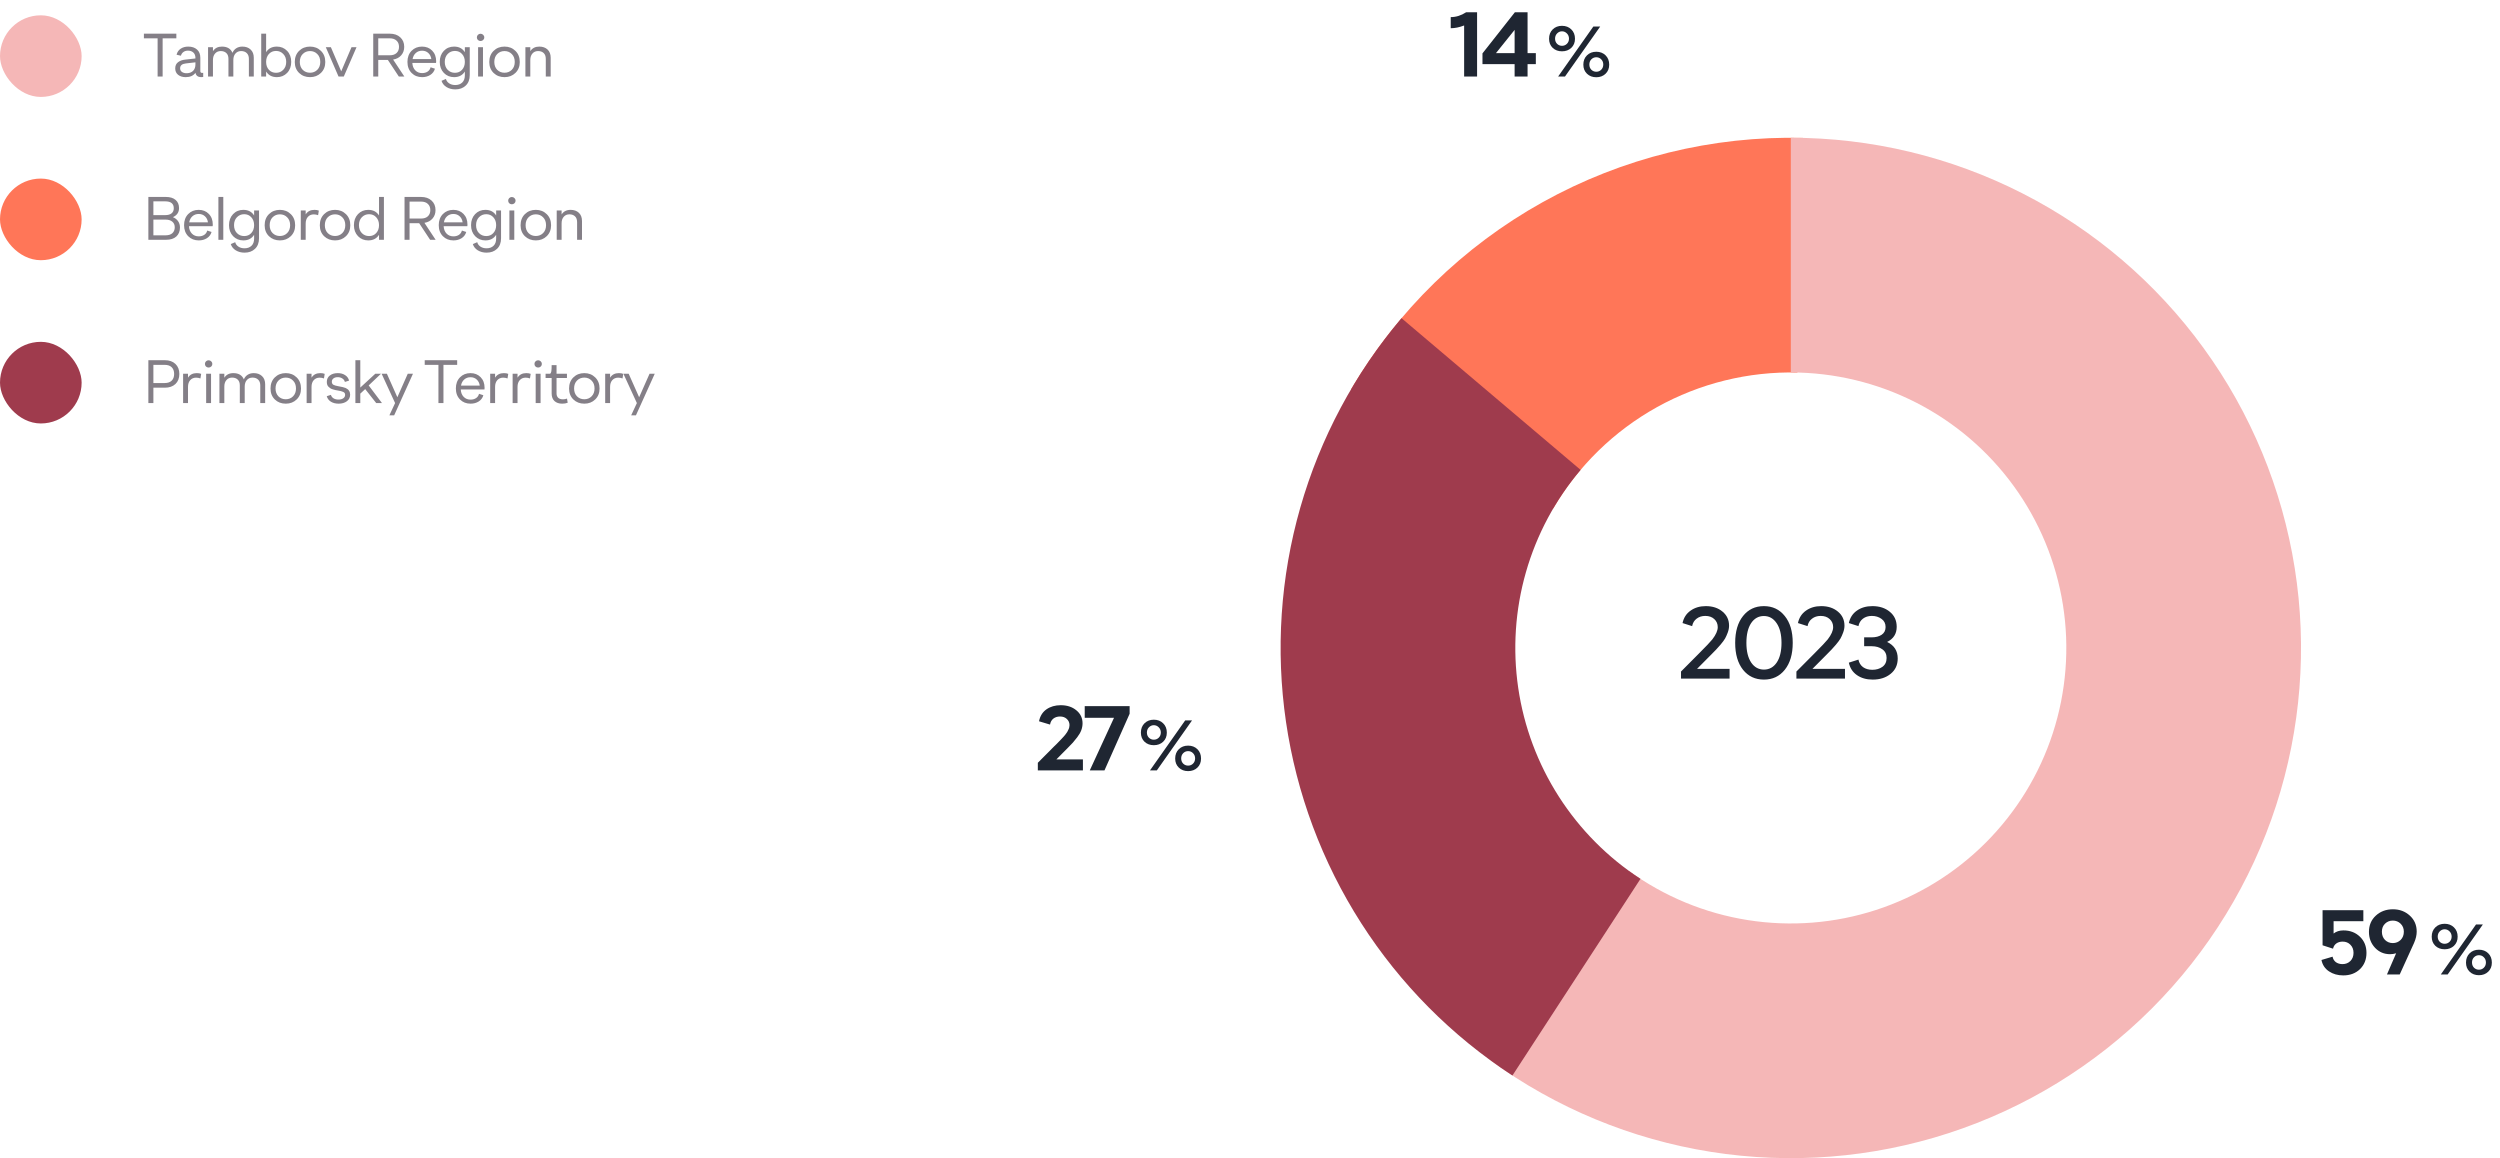
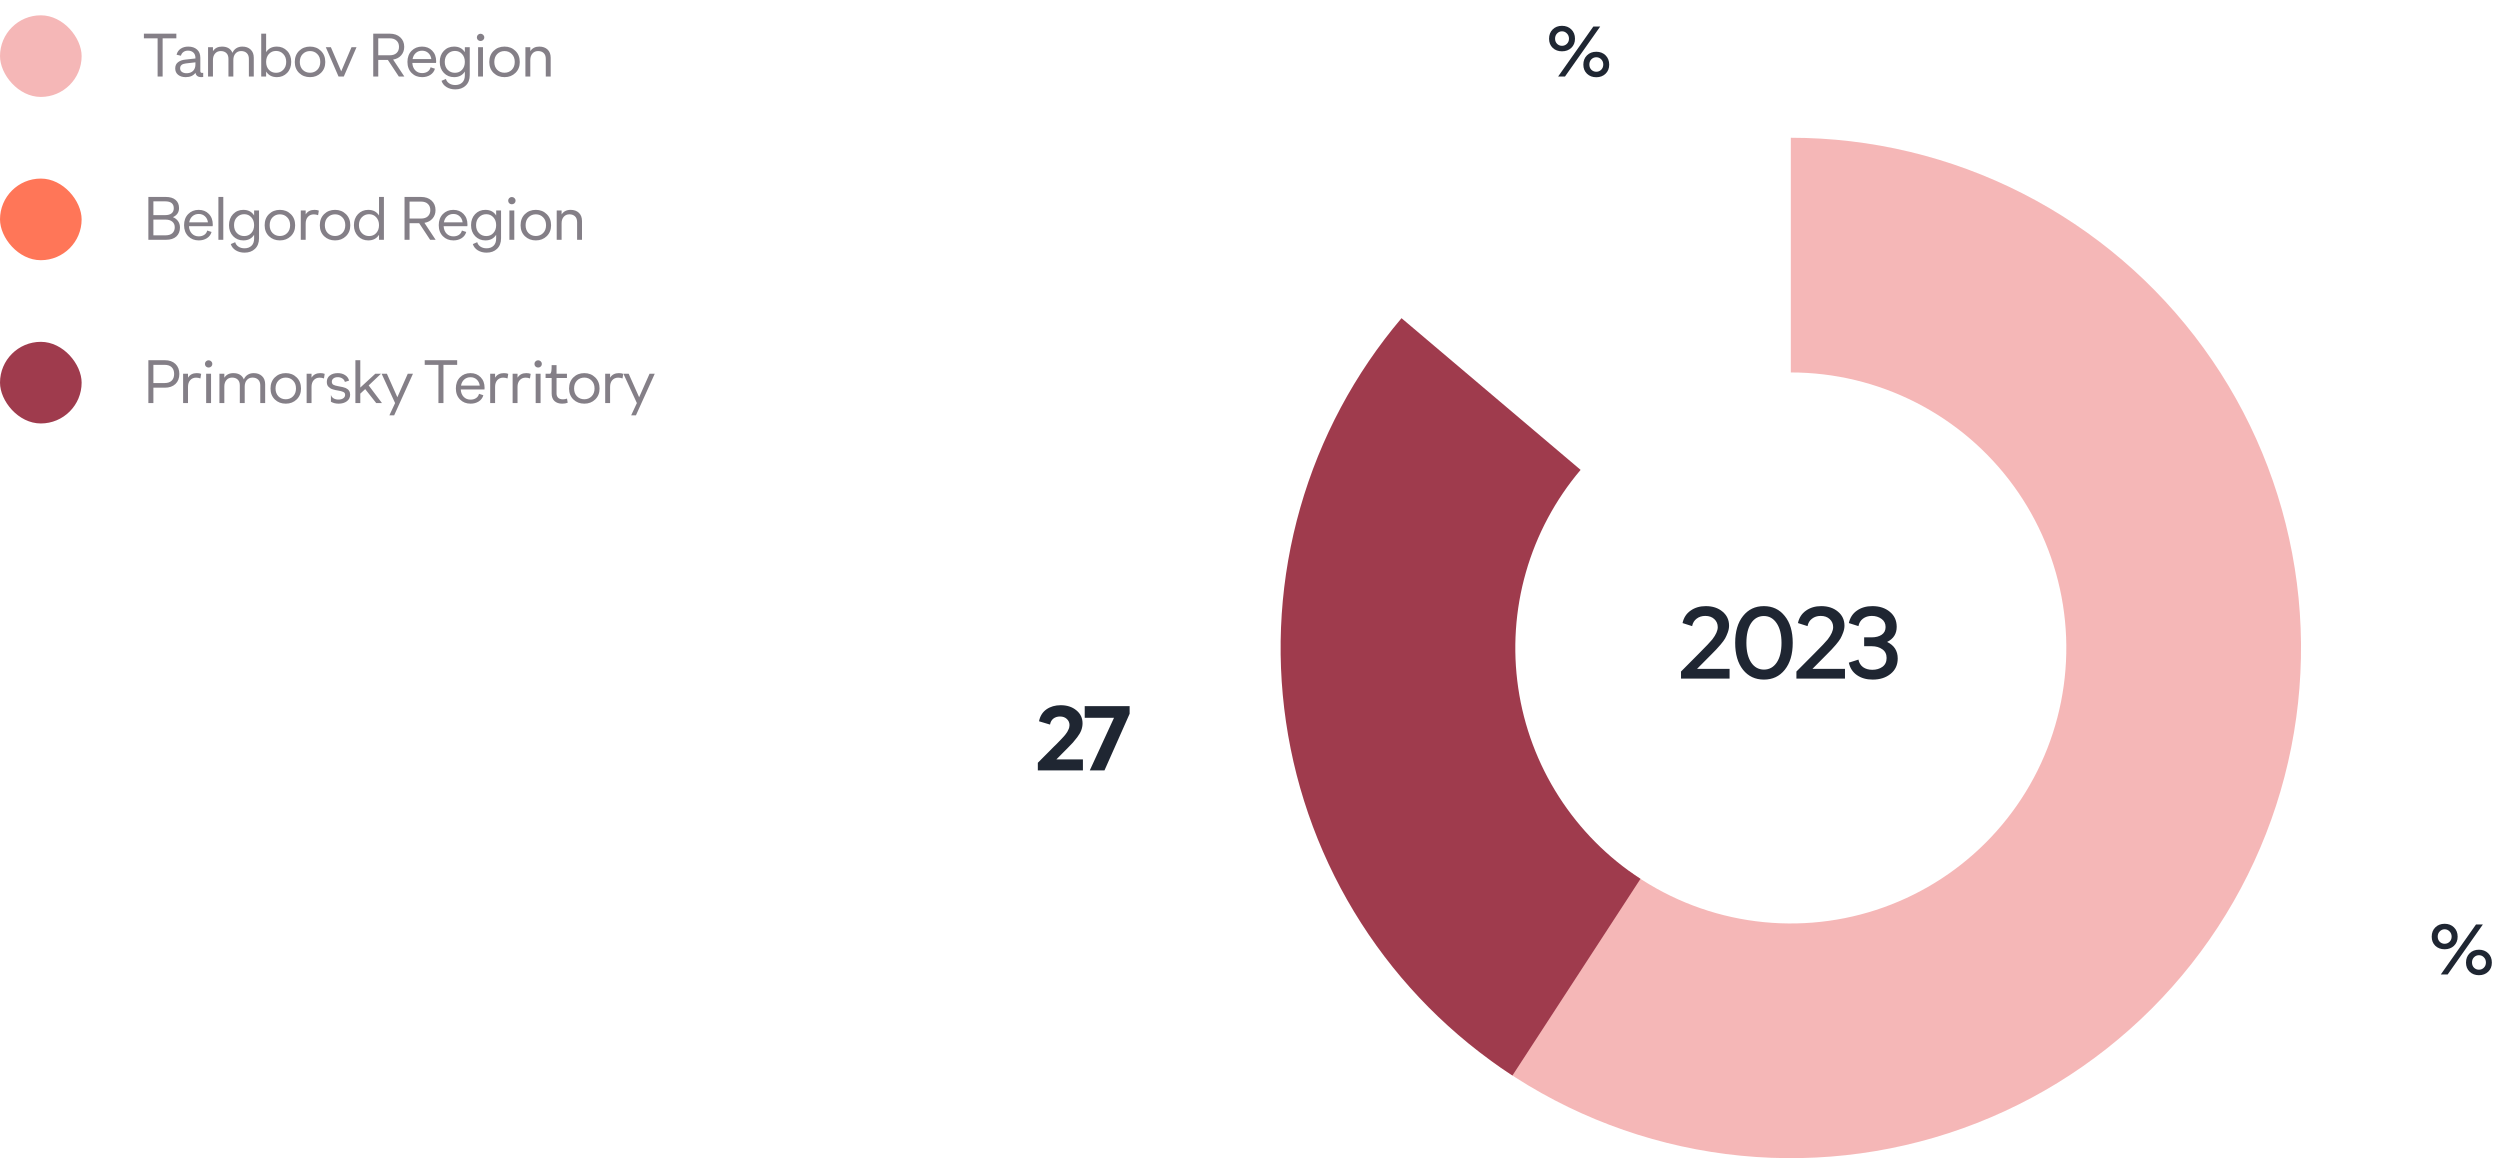
<svg xmlns="http://www.w3.org/2000/svg" width="490" height="227" viewBox="0 0 490 227" fill="none">
-   <path d="M264.798 76.313C273.833 60.948 286.81 48.276 302.387 39.611C317.964 30.946 335.574 26.602 353.394 27.029L352.293 73.016C342.67 72.785 333.161 75.131 324.749 79.81C316.338 84.489 309.33 91.332 304.451 99.629L264.798 76.313Z" fill="#FF7658" />
  <path d="M329.478 133V131.62L333.018 128.06C334.378 126.7 335.244 125.787 335.618 125.32C336.324 124.4 336.678 123.6 336.678 122.92C336.678 122.28 336.451 121.753 335.998 121.34C335.558 120.927 334.971 120.72 334.238 120.72C333.571 120.72 333.004 120.9 332.538 121.26C332.071 121.607 331.778 122.093 331.658 122.72L329.778 122.12C330.004 121.067 330.531 120.253 331.358 119.68C332.184 119.093 333.178 118.8 334.338 118.8C335.671 118.8 336.764 119.16 337.618 119.88C338.471 120.587 338.898 121.507 338.898 122.64C338.898 123.067 338.811 123.513 338.638 123.98C338.464 124.447 338.291 124.833 338.118 125.14C337.944 125.447 337.644 125.853 337.218 126.36C336.791 126.853 336.504 127.173 336.358 127.32C336.211 127.467 335.898 127.787 335.418 128.28L332.618 131.1H338.998V133H329.478ZM345.735 133.2C344.029 133.2 342.662 132.56 341.635 131.28C340.609 129.987 340.095 128.227 340.095 126C340.095 123.773 340.609 122.02 341.635 120.74C342.662 119.447 344.022 118.8 345.715 118.8C347.422 118.8 348.789 119.447 349.815 120.74C350.855 122.02 351.375 123.773 351.375 126C351.375 128.227 350.855 129.987 349.815 131.28C348.789 132.56 347.429 133.2 345.735 133.2ZM343.235 129.86C343.862 130.78 344.695 131.24 345.735 131.24C346.775 131.24 347.609 130.78 348.235 129.86C348.862 128.927 349.175 127.64 349.175 126C349.175 124.36 348.855 123.073 348.215 122.14C347.589 121.207 346.755 120.74 345.715 120.74C344.675 120.74 343.842 121.207 343.215 122.14C342.602 123.073 342.295 124.36 342.295 126C342.295 127.64 342.609 128.927 343.235 129.86ZM352.097 133V131.62L355.637 128.06C356.997 126.7 357.863 125.787 358.237 125.32C358.943 124.4 359.297 123.6 359.297 122.92C359.297 122.28 359.07 121.753 358.617 121.34C358.177 120.927 357.59 120.72 356.857 120.72C356.19 120.72 355.623 120.9 355.157 121.26C354.69 121.607 354.397 122.093 354.277 122.72L352.397 122.12C352.623 121.067 353.15 120.253 353.977 119.68C354.803 119.093 355.797 118.8 356.957 118.8C358.29 118.8 359.383 119.16 360.237 119.88C361.09 120.587 361.517 121.507 361.517 122.64C361.517 123.067 361.43 123.513 361.257 123.98C361.083 124.447 360.91 124.833 360.737 125.14C360.563 125.447 360.263 125.853 359.837 126.36C359.41 126.853 359.123 127.173 358.977 127.32C358.83 127.467 358.517 127.787 358.037 128.28L355.237 131.1H361.617V133H352.097ZM367.054 133.2C365.827 133.2 364.794 132.907 363.954 132.32C363.114 131.733 362.587 130.92 362.374 129.88L364.254 129.28C364.374 129.907 364.674 130.4 365.154 130.76C365.647 131.107 366.254 131.28 366.974 131.28C367.747 131.28 368.407 131.087 368.954 130.7C369.501 130.3 369.774 129.72 369.774 128.96C369.774 128.213 369.494 127.647 368.934 127.26C368.387 126.86 367.694 126.66 366.854 126.66H365.374V124.92H366.854C367.641 124.92 368.287 124.753 368.794 124.42C369.314 124.073 369.574 123.567 369.574 122.9C369.574 122.207 369.307 121.673 368.774 121.3C368.241 120.913 367.607 120.72 366.874 120.72C366.194 120.72 365.614 120.9 365.134 121.26C364.667 121.62 364.374 122.107 364.254 122.72L362.374 122.12C362.601 121.067 363.127 120.253 363.954 119.68C364.781 119.093 365.794 118.8 366.994 118.8C368.381 118.8 369.521 119.173 370.414 119.92C371.307 120.653 371.754 121.633 371.754 122.86C371.754 124.22 371.127 125.207 369.874 125.82C371.261 126.487 371.954 127.567 371.954 129.06C371.954 130.327 371.487 131.333 370.554 132.08C369.634 132.827 368.467 133.2 367.054 133.2Z" fill="#1F2632" />
  <path d="M351 27C366.781 27 382.338 30.735 396.399 37.899C410.46 45.064 422.626 55.454 431.902 68.222C441.178 80.989 447.3 95.77 449.769 111.357C452.238 126.943 450.982 142.893 446.106 157.902C441.229 172.91 432.87 186.552 421.711 197.711C410.552 208.87 396.91 217.229 381.902 222.106C366.893 226.982 350.943 228.238 335.357 225.769C319.77 223.3 304.989 217.178 292.222 207.902L319.26 170.687C326.154 175.696 334.136 179.002 342.553 180.335C350.969 181.668 359.582 180.99 367.687 178.357C375.792 175.724 383.158 171.21 389.184 165.184C395.21 159.158 399.724 151.792 402.357 143.687C404.99 135.582 405.668 126.969 404.335 118.553C403.002 110.136 399.696 102.154 394.687 95.26C389.678 88.365 383.108 82.754 375.515 78.886C367.923 75.017 359.522 73 351 73V27Z" fill="#F5B7B7" />
  <path d="M296.436 210.802C284.544 203.059 274.436 192.874 266.784 180.923C259.132 168.973 254.112 155.53 252.055 141.49C249.999 127.449 250.955 113.132 254.859 99.489C258.763 85.846 265.525 73.19 274.698 62.363L309.797 92.096C304.844 97.943 301.192 104.777 299.084 112.144C296.976 119.511 296.46 127.243 297.57 134.825C298.68 142.406 301.391 149.665 305.524 156.119C309.656 162.572 315.114 168.072 321.535 172.253L296.436 210.802Z" fill="#9F3B4D" />
  <rect y="3" width="16" height="16" rx="8" fill="#F5B7B7" />
  <path d="M30.892 15V7.512H28.204V6.6H34.564V7.512H31.876V15H30.892ZM39.624 14.292C39.688 14.292 39.756 14.284 39.828 14.268V15.084C39.708 15.108 39.572 15.12 39.42 15.12C39.124 15.12 38.876 15.048 38.676 14.904C38.476 14.752 38.356 14.54 38.316 14.268C37.9 14.836 37.26 15.12 36.396 15.12C35.788 15.12 35.292 14.968 34.908 14.664C34.532 14.36 34.344 13.94 34.344 13.404C34.344 12.876 34.528 12.472 34.896 12.192C35.264 11.912 35.724 11.744 36.276 11.688L38.304 11.46V11.352C38.304 10.896 38.168 10.544 37.896 10.296C37.624 10.048 37.272 9.924 36.84 9.924C36.488 9.924 36.188 10.016 35.94 10.2C35.7 10.376 35.54 10.616 35.46 10.92L34.608 10.728C34.736 10.208 35.008 9.812 35.424 9.54C35.84 9.268 36.328 9.132 36.888 9.132C37.616 9.132 38.192 9.324 38.616 9.708C39.048 10.084 39.264 10.624 39.264 11.328V13.944C39.264 14.176 39.384 14.292 39.624 14.292ZM36.708 14.352C37.196 14.32 37.584 14.156 37.872 13.86C38.16 13.556 38.304 13.144 38.304 12.624V12.216L36.432 12.432C35.68 12.512 35.304 12.832 35.304 13.392C35.304 13.72 35.44 13.968 35.712 14.136C35.992 14.304 36.324 14.376 36.708 14.352ZM47.498 9.132C48.17 9.132 48.711 9.324 49.118 9.708C49.535 10.092 49.742 10.632 49.742 11.328V15H48.782V11.544C48.782 11.048 48.642 10.668 48.362 10.404C48.09 10.14 47.722 10.008 47.258 10.008C46.803 10.008 46.434 10.168 46.154 10.488C45.874 10.8 45.734 11.228 45.734 11.772V15H44.775V11.544C44.775 11.04 44.639 10.66 44.367 10.404C44.094 10.14 43.727 10.008 43.263 10.008C42.806 10.008 42.438 10.168 42.158 10.488C41.879 10.8 41.739 11.228 41.739 11.772V15H40.779V9.252H41.739V10.032C42.123 9.432 42.711 9.132 43.502 9.132C44.535 9.132 45.222 9.54 45.566 10.356C45.727 9.972 45.974 9.672 46.31 9.456C46.647 9.24 47.042 9.132 47.498 9.132ZM54.26 9.132C55.068 9.132 55.74 9.412 56.276 9.972C56.812 10.532 57.08 11.252 57.08 12.132C57.08 13.012 56.812 13.732 56.276 14.292C55.74 14.844 55.072 15.12 54.272 15.12C53.32 15.12 52.616 14.752 52.16 14.016V15H51.2V6.6H52.16V10.224C52.616 9.496 53.316 9.132 54.26 9.132ZM52.7 13.68C53.068 14.072 53.536 14.268 54.104 14.268C54.672 14.268 55.144 14.072 55.52 13.68C55.904 13.288 56.096 12.772 56.096 12.132C56.096 11.492 55.904 10.976 55.52 10.584C55.144 10.184 54.672 9.984 54.104 9.984C53.536 9.984 53.068 10.184 52.7 10.584C52.34 10.984 52.16 11.5 52.16 12.132C52.16 12.764 52.34 13.28 52.7 13.68ZM62.903 14.292C62.335 14.844 61.623 15.12 60.767 15.12C59.911 15.12 59.199 14.848 58.631 14.304C58.063 13.752 57.779 13.036 57.779 12.156C57.779 11.252 58.059 10.524 58.619 9.972C59.187 9.412 59.903 9.132 60.767 9.132C61.623 9.132 62.335 9.412 62.903 9.972C63.471 10.524 63.755 11.252 63.755 12.156C63.755 13.028 63.471 13.74 62.903 14.292ZM60.767 14.256C61.335 14.256 61.811 14.064 62.195 13.68C62.579 13.288 62.771 12.776 62.771 12.144C62.771 11.496 62.579 10.98 62.195 10.596C61.819 10.204 61.343 10.008 60.767 10.008C60.191 10.008 59.711 10.204 59.327 10.596C58.951 10.98 58.763 11.496 58.763 12.144C58.763 12.776 58.951 13.288 59.327 13.68C59.711 14.064 60.191 14.256 60.767 14.256ZM68.896 9.252H69.88L67.384 15H66.352L63.856 9.252H64.852L66.88 13.98L68.896 9.252ZM73.154 15V6.6H76.382C77.246 6.6 77.934 6.836 78.446 7.308C78.966 7.78 79.226 8.404 79.226 9.18C79.226 9.836 79.03 10.388 78.638 10.836C78.254 11.284 77.726 11.564 77.054 11.676L79.25 15H78.17L76.022 11.748H74.138V15H73.154ZM74.138 10.836H76.382C76.966 10.836 77.414 10.688 77.726 10.392C78.046 10.096 78.206 9.692 78.206 9.18C78.206 8.668 78.046 8.264 77.726 7.968C77.414 7.664 76.966 7.512 76.382 7.512H74.138V10.836ZM82.739 15.12C81.907 15.12 81.219 14.848 80.675 14.304C80.131 13.752 79.859 13.028 79.859 12.132C79.859 11.236 80.127 10.512 80.663 9.96C81.207 9.408 81.891 9.132 82.715 9.132C83.531 9.132 84.195 9.396 84.707 9.924C85.227 10.452 85.487 11.152 85.487 12.024C85.487 12.12 85.479 12.224 85.463 12.336H80.819C80.851 12.944 81.043 13.428 81.395 13.788C81.747 14.148 82.195 14.328 82.739 14.328C83.155 14.328 83.515 14.228 83.819 14.028C84.123 13.82 84.315 13.54 84.395 13.188L85.247 13.464C85.103 13.984 84.799 14.392 84.335 14.688C83.879 14.976 83.347 15.12 82.739 15.12ZM80.867 11.58H84.539C84.475 11.092 84.279 10.696 83.951 10.392C83.623 10.088 83.215 9.936 82.727 9.936C82.247 9.936 81.839 10.084 81.503 10.38C81.167 10.676 80.955 11.076 80.867 11.58ZM91.111 9.252H92.071V14.712C92.071 15.592 91.807 16.28 91.279 16.776C90.759 17.272 90.079 17.52 89.239 17.52C88.583 17.52 88.007 17.368 87.511 17.064C87.023 16.76 86.699 16.352 86.539 15.84L87.403 15.468C87.491 15.82 87.699 16.108 88.027 16.332C88.363 16.556 88.763 16.668 89.227 16.668C89.795 16.668 90.251 16.504 90.595 16.176C90.939 15.848 91.111 15.38 91.111 14.772V14.016C90.655 14.752 89.951 15.12 88.999 15.12C88.199 15.12 87.531 14.844 86.995 14.292C86.459 13.732 86.191 13.012 86.191 12.132C86.191 11.252 86.455 10.532 86.983 9.972C87.519 9.412 88.191 9.132 88.999 9.132C89.951 9.132 90.655 9.5 91.111 10.236V9.252ZM87.739 13.68C88.123 14.072 88.599 14.268 89.167 14.268C89.735 14.268 90.199 14.072 90.559 13.68C90.927 13.28 91.111 12.764 91.111 12.132C91.111 11.5 90.927 10.984 90.559 10.584C90.199 10.184 89.735 9.984 89.167 9.984C88.599 9.984 88.123 10.184 87.739 10.584C87.363 10.976 87.175 11.492 87.175 12.132C87.175 12.772 87.363 13.288 87.739 13.68ZM94.702 7.836C94.558 7.972 94.386 8.04 94.186 8.04C93.986 8.04 93.814 7.972 93.67 7.836C93.534 7.7 93.466 7.532 93.466 7.332C93.466 7.132 93.534 6.964 93.67 6.828C93.814 6.684 93.986 6.612 94.186 6.612C94.386 6.612 94.558 6.684 94.702 6.828C94.846 6.964 94.918 7.132 94.918 7.332C94.918 7.532 94.846 7.7 94.702 7.836ZM93.706 15V9.252H94.666V15H93.706ZM101.024 14.292C100.456 14.844 99.744 15.12 98.888 15.12C98.032 15.12 97.32 14.848 96.752 14.304C96.184 13.752 95.9 13.036 95.9 12.156C95.9 11.252 96.18 10.524 96.74 9.972C97.308 9.412 98.024 9.132 98.888 9.132C99.744 9.132 100.456 9.412 101.024 9.972C101.592 10.524 101.876 11.252 101.876 12.156C101.876 13.028 101.592 13.74 101.024 14.292ZM98.888 14.256C99.456 14.256 99.932 14.064 100.316 13.68C100.7 13.288 100.892 12.776 100.892 12.144C100.892 11.496 100.7 10.98 100.316 10.596C99.94 10.204 99.464 10.008 98.888 10.008C98.312 10.008 97.832 10.204 97.448 10.596C97.072 10.98 96.884 11.496 96.884 12.144C96.884 12.776 97.072 13.288 97.448 13.68C97.832 14.064 98.312 14.256 98.888 14.256ZM105.703 9.132C106.375 9.132 106.915 9.324 107.323 9.708C107.731 10.092 107.935 10.632 107.935 11.328V15H106.975V11.544C106.975 11.04 106.839 10.66 106.567 10.404C106.295 10.14 105.927 10.008 105.463 10.008C105.007 10.008 104.639 10.168 104.359 10.488C104.079 10.8 103.939 11.228 103.939 11.772V15H102.979V9.252H103.939V10.032C104.323 9.432 104.911 9.132 105.703 9.132Z" fill="#847F87" />
  <rect y="35" width="16" height="16" rx="8" fill="#FF7658" />
  <path d="M29.08 47V38.6H32.5C33.332 38.6 33.972 38.796 34.42 39.188C34.868 39.572 35.092 40.104 35.092 40.784C35.092 41.608 34.692 42.2 33.892 42.56C34.332 42.744 34.672 43.012 34.912 43.364C35.152 43.708 35.272 44.116 35.272 44.588C35.272 45.324 35.036 45.912 34.564 46.352C34.092 46.784 33.412 47 32.524 47H29.08ZM30.064 42.164H32.38C32.924 42.164 33.34 42.048 33.628 41.816C33.916 41.584 34.06 41.252 34.06 40.82C34.06 39.916 33.5 39.464 32.38 39.464H30.064V42.164ZM30.064 46.124H32.428C33.028 46.124 33.48 45.984 33.784 45.704C34.096 45.416 34.252 45.028 34.252 44.54C34.252 44.076 34.092 43.712 33.772 43.448C33.452 43.176 33.004 43.04 32.428 43.04H30.064V46.124ZM38.958 47.12C38.126 47.12 37.438 46.848 36.894 46.304C36.35 45.752 36.078 45.028 36.078 44.132C36.078 43.236 36.346 42.512 36.882 41.96C37.426 41.408 38.11 41.132 38.934 41.132C39.75 41.132 40.414 41.396 40.926 41.924C41.446 42.452 41.706 43.152 41.706 44.024C41.706 44.12 41.698 44.224 41.682 44.336H37.038C37.07 44.944 37.262 45.428 37.614 45.788C37.966 46.148 38.414 46.328 38.958 46.328C39.374 46.328 39.734 46.228 40.038 46.028C40.342 45.82 40.534 45.54 40.614 45.188L41.466 45.464C41.322 45.984 41.018 46.392 40.554 46.688C40.098 46.976 39.566 47.12 38.958 47.12ZM37.086 43.58H40.758C40.694 43.092 40.498 42.696 40.17 42.392C39.842 42.088 39.434 41.936 38.946 41.936C38.466 41.936 38.058 42.084 37.722 42.38C37.386 42.676 37.174 43.076 37.086 43.58ZM42.806 47V38.6H43.766V47H42.806ZM49.806 41.252H50.766V46.712C50.766 47.592 50.502 48.28 49.974 48.776C49.454 49.272 48.774 49.52 47.934 49.52C47.278 49.52 46.702 49.368 46.206 49.064C45.718 48.76 45.394 48.352 45.234 47.84L46.098 47.468C46.186 47.82 46.394 48.108 46.722 48.332C47.058 48.556 47.458 48.668 47.922 48.668C48.49 48.668 48.946 48.504 49.29 48.176C49.634 47.848 49.806 47.38 49.806 46.772V46.016C49.35 46.752 48.646 47.12 47.694 47.12C46.894 47.12 46.226 46.844 45.69 46.292C45.154 45.732 44.886 45.012 44.886 44.132C44.886 43.252 45.15 42.532 45.678 41.972C46.214 41.412 46.886 41.132 47.694 41.132C48.646 41.132 49.35 41.5 49.806 42.236V41.252ZM46.434 45.68C46.818 46.072 47.294 46.268 47.862 46.268C48.43 46.268 48.894 46.072 49.254 45.68C49.622 45.28 49.806 44.764 49.806 44.132C49.806 43.5 49.622 42.984 49.254 42.584C48.894 42.184 48.43 41.984 47.862 41.984C47.294 41.984 46.818 42.184 46.434 42.584C46.058 42.976 45.87 43.492 45.87 44.132C45.87 44.772 46.058 45.288 46.434 45.68ZM56.997 46.292C56.429 46.844 55.717 47.12 54.861 47.12C54.005 47.12 53.293 46.848 52.725 46.304C52.157 45.752 51.873 45.036 51.873 44.156C51.873 43.252 52.153 42.524 52.713 41.972C53.281 41.412 53.997 41.132 54.861 41.132C55.717 41.132 56.429 41.412 56.997 41.972C57.565 42.524 57.849 43.252 57.849 44.156C57.849 45.028 57.565 45.74 56.997 46.292ZM54.861 46.256C55.429 46.256 55.905 46.064 56.289 45.68C56.673 45.288 56.865 44.776 56.865 44.144C56.865 43.496 56.673 42.98 56.289 42.596C55.913 42.204 55.437 42.008 54.861 42.008C54.285 42.008 53.805 42.204 53.421 42.596C53.045 42.98 52.857 43.496 52.857 44.144C52.857 44.776 53.045 45.288 53.421 45.68C53.805 46.064 54.285 46.256 54.861 46.256ZM61.628 41.132C61.972 41.132 62.26 41.18 62.492 41.276L62.348 42.176C62.084 42.072 61.8 42.02 61.496 42.02C61.024 42.02 60.64 42.184 60.344 42.512C60.056 42.832 59.912 43.272 59.912 43.832V47H58.952V41.252H59.912V42.02C60.288 41.428 60.86 41.132 61.628 41.132ZM67.808 46.292C67.24 46.844 66.528 47.12 65.672 47.12C64.816 47.12 64.104 46.848 63.536 46.304C62.968 45.752 62.684 45.036 62.684 44.156C62.684 43.252 62.964 42.524 63.524 41.972C64.092 41.412 64.808 41.132 65.672 41.132C66.528 41.132 67.24 41.412 67.808 41.972C68.376 42.524 68.66 43.252 68.66 44.156C68.66 45.028 68.376 45.74 67.808 46.292ZM65.672 46.256C66.24 46.256 66.716 46.064 67.1 45.68C67.484 45.288 67.676 44.776 67.676 44.144C67.676 43.496 67.484 42.98 67.1 42.596C66.724 42.204 66.248 42.008 65.672 42.008C65.096 42.008 64.616 42.204 64.232 42.596C63.856 42.98 63.668 43.496 63.668 44.144C63.668 44.776 63.856 45.288 64.232 45.68C64.616 46.064 65.096 46.256 65.672 46.256ZM74.288 38.6H75.248V47H74.288V46.016C73.832 46.752 73.128 47.12 72.176 47.12C71.376 47.12 70.708 46.844 70.172 46.292C69.636 45.732 69.368 45.012 69.368 44.132C69.368 43.252 69.632 42.532 70.16 41.972C70.696 41.412 71.368 41.132 72.176 41.132C73.128 41.132 73.832 41.5 74.288 42.236V38.6ZM70.916 45.68C71.3 46.072 71.776 46.268 72.344 46.268C72.912 46.268 73.376 46.072 73.736 45.68C74.104 45.28 74.288 44.764 74.288 44.132C74.288 43.5 74.104 42.984 73.736 42.584C73.376 42.184 72.912 41.984 72.344 41.984C71.776 41.984 71.3 42.184 70.916 42.584C70.54 42.976 70.352 43.492 70.352 44.132C70.352 44.772 70.54 45.288 70.916 45.68ZM79.289 47V38.6H82.517C83.381 38.6 84.069 38.836 84.581 39.308C85.101 39.78 85.361 40.404 85.361 41.18C85.361 41.836 85.165 42.388 84.773 42.836C84.389 43.284 83.861 43.564 83.189 43.676L85.385 47H84.305L82.157 43.748H80.273V47H79.289ZM80.273 42.836H82.517C83.101 42.836 83.549 42.688 83.861 42.392C84.181 42.096 84.341 41.692 84.341 41.18C84.341 40.668 84.181 40.264 83.861 39.968C83.549 39.664 83.101 39.512 82.517 39.512H80.273V42.836ZM88.875 47.12C88.043 47.12 87.355 46.848 86.811 46.304C86.267 45.752 85.995 45.028 85.995 44.132C85.995 43.236 86.263 42.512 86.799 41.96C87.343 41.408 88.027 41.132 88.851 41.132C89.667 41.132 90.331 41.396 90.843 41.924C91.363 42.452 91.623 43.152 91.623 44.024C91.623 44.12 91.615 44.224 91.599 44.336H86.955C86.987 44.944 87.179 45.428 87.531 45.788C87.883 46.148 88.331 46.328 88.875 46.328C89.291 46.328 89.651 46.228 89.955 46.028C90.259 45.82 90.451 45.54 90.531 45.188L91.383 45.464C91.239 45.984 90.935 46.392 90.471 46.688C90.015 46.976 89.483 47.12 88.875 47.12ZM87.003 43.58H90.675C90.611 43.092 90.415 42.696 90.087 42.392C89.759 42.088 89.351 41.936 88.863 41.936C88.383 41.936 87.975 42.084 87.639 42.38C87.303 42.676 87.091 43.076 87.003 43.58ZM97.246 41.252H98.206V46.712C98.206 47.592 97.942 48.28 97.414 48.776C96.894 49.272 96.214 49.52 95.374 49.52C94.718 49.52 94.142 49.368 93.646 49.064C93.158 48.76 92.834 48.352 92.674 47.84L93.538 47.468C93.626 47.82 93.834 48.108 94.162 48.332C94.498 48.556 94.898 48.668 95.362 48.668C95.93 48.668 96.386 48.504 96.73 48.176C97.074 47.848 97.246 47.38 97.246 46.772V46.016C96.79 46.752 96.086 47.12 95.134 47.12C94.334 47.12 93.666 46.844 93.13 46.292C92.594 45.732 92.326 45.012 92.326 44.132C92.326 43.252 92.59 42.532 93.118 41.972C93.654 41.412 94.326 41.132 95.134 41.132C96.086 41.132 96.79 41.5 97.246 42.236V41.252ZM93.874 45.68C94.258 46.072 94.734 46.268 95.302 46.268C95.87 46.268 96.334 46.072 96.694 45.68C97.062 45.28 97.246 44.764 97.246 44.132C97.246 43.5 97.062 42.984 96.694 42.584C96.334 42.184 95.87 41.984 95.302 41.984C94.734 41.984 94.258 42.184 93.874 42.584C93.498 42.976 93.31 43.492 93.31 44.132C93.31 44.772 93.498 45.288 93.874 45.68ZM100.837 39.836C100.693 39.972 100.521 40.04 100.321 40.04C100.121 40.04 99.95 39.972 99.805 39.836C99.669 39.7 99.602 39.532 99.602 39.332C99.602 39.132 99.669 38.964 99.805 38.828C99.95 38.684 100.121 38.612 100.321 38.612C100.521 38.612 100.693 38.684 100.837 38.828C100.981 38.964 101.053 39.132 101.053 39.332C101.053 39.532 100.981 39.7 100.837 39.836ZM99.841 47V41.252H100.801V47H99.841ZM107.159 46.292C106.591 46.844 105.879 47.12 105.023 47.12C104.167 47.12 103.455 46.848 102.887 46.304C102.319 45.752 102.035 45.036 102.035 44.156C102.035 43.252 102.315 42.524 102.875 41.972C103.443 41.412 104.159 41.132 105.023 41.132C105.879 41.132 106.591 41.412 107.159 41.972C107.728 42.524 108.012 43.252 108.012 44.156C108.012 45.028 107.728 45.74 107.159 46.292ZM105.023 46.256C105.591 46.256 106.067 46.064 106.452 45.68C106.835 45.288 107.027 44.776 107.027 44.144C107.027 43.496 106.835 42.98 106.452 42.596C106.075 42.204 105.599 42.008 105.023 42.008C104.447 42.008 103.967 42.204 103.583 42.596C103.207 42.98 103.019 43.496 103.019 44.144C103.019 44.776 103.207 45.288 103.583 45.68C103.967 46.064 104.447 46.256 105.023 46.256ZM111.839 41.132C112.511 41.132 113.051 41.324 113.459 41.708C113.867 42.092 114.071 42.632 114.071 43.328V47H113.111V43.544C113.111 43.04 112.975 42.66 112.703 42.404C112.431 42.14 112.063 42.008 111.599 42.008C111.143 42.008 110.775 42.168 110.495 42.488C110.215 42.8 110.075 43.228 110.075 43.772V47H109.115V41.252H110.075V42.032C110.459 41.432 111.047 41.132 111.839 41.132Z" fill="#847F87" />
  <rect y="67" width="16" height="16" rx="8" fill="#9F3B4D" />
-   <path d="M29.08 79V70.6H32.308C33.18 70.6 33.872 70.844 34.384 71.332C34.896 71.82 35.152 72.476 35.152 73.3C35.152 74.124 34.896 74.78 34.384 75.268C33.872 75.748 33.18 75.988 32.308 75.988H30.064V79H29.08ZM30.064 75.076H32.284C32.876 75.076 33.332 74.92 33.652 74.608C33.972 74.296 34.132 73.86 34.132 73.3C34.132 72.732 33.972 72.292 33.652 71.98C33.332 71.668 32.876 71.512 32.284 71.512H30.064V75.076ZM38.565 73.132C38.908 73.132 39.197 73.18 39.428 73.276L39.285 74.176C39.02 74.072 38.736 74.02 38.432 74.02C37.961 74.02 37.577 74.184 37.281 74.512C36.992 74.832 36.849 75.272 36.849 75.832V79H35.889V73.252H36.849V74.02C37.224 73.428 37.797 73.132 38.565 73.132ZM41.402 71.836C41.258 71.972 41.086 72.04 40.886 72.04C40.686 72.04 40.514 71.972 40.37 71.836C40.234 71.7 40.166 71.532 40.166 71.332C40.166 71.132 40.234 70.964 40.37 70.828C40.514 70.684 40.686 70.612 40.886 70.612C41.086 70.612 41.258 70.684 41.402 70.828C41.546 70.964 41.618 71.132 41.618 71.332C41.618 71.532 41.546 71.7 41.402 71.836ZM40.406 79V73.252H41.366V79H40.406ZM49.728 73.132C50.4 73.132 50.94 73.324 51.348 73.708C51.764 74.092 51.972 74.632 51.972 75.328V79H51.012V75.544C51.012 75.048 50.872 74.668 50.592 74.404C50.32 74.14 49.952 74.008 49.488 74.008C49.032 74.008 48.664 74.168 48.384 74.488C48.104 74.8 47.964 75.228 47.964 75.772V79H47.004V75.544C47.004 75.04 46.868 74.66 46.596 74.404C46.324 74.14 45.956 74.008 45.492 74.008C45.036 74.008 44.668 74.168 44.388 74.488C44.108 74.8 43.968 75.228 43.968 75.772V79H43.008V73.252H43.968V74.032C44.352 73.432 44.94 73.132 45.732 73.132C46.764 73.132 47.452 73.54 47.796 74.356C47.956 73.972 48.204 73.672 48.54 73.456C48.876 73.24 49.272 73.132 49.728 73.132ZM58.146 78.292C57.578 78.844 56.866 79.12 56.01 79.12C55.154 79.12 54.442 78.848 53.874 78.304C53.306 77.752 53.022 77.036 53.022 76.156C53.022 75.252 53.302 74.524 53.862 73.972C54.43 73.412 55.146 73.132 56.01 73.132C56.866 73.132 57.578 73.412 58.146 73.972C58.714 74.524 58.998 75.252 58.998 76.156C58.998 77.028 58.714 77.74 58.146 78.292ZM56.01 78.256C56.578 78.256 57.054 78.064 57.438 77.68C57.822 77.288 58.014 76.776 58.014 76.144C58.014 75.496 57.822 74.98 57.438 74.596C57.062 74.204 56.586 74.008 56.01 74.008C55.434 74.008 54.954 74.204 54.57 74.596C54.194 74.98 54.006 75.496 54.006 76.144C54.006 76.776 54.194 77.288 54.57 77.68C54.954 78.064 55.434 78.256 56.01 78.256ZM62.777 73.132C63.121 73.132 63.409 73.18 63.641 73.276L63.497 74.176C63.233 74.072 62.949 74.02 62.645 74.02C62.173 74.02 61.789 74.184 61.493 74.512C61.205 74.832 61.061 75.272 61.061 75.832V79H60.101V73.252H61.061V74.02C61.437 73.428 62.009 73.132 62.777 73.132ZM66.371 79.12C65.787 79.12 65.283 78.992 64.859 78.736C64.443 78.472 64.171 78.112 64.043 77.656L64.859 77.392C64.939 77.68 65.111 77.908 65.375 78.076C65.647 78.236 65.967 78.316 66.335 78.316C66.727 78.316 67.043 78.232 67.283 78.064C67.523 77.896 67.643 77.672 67.643 77.392C67.643 77.248 67.611 77.128 67.547 77.032C67.483 76.936 67.379 76.86 67.235 76.804C67.091 76.74 66.955 76.692 66.827 76.66C66.699 76.628 66.519 76.592 66.287 76.552C66.055 76.512 65.879 76.48 65.759 76.456C65.639 76.424 65.475 76.38 65.267 76.324C65.059 76.268 64.895 76.2 64.775 76.12C64.663 76.04 64.543 75.944 64.415 75.832C64.287 75.72 64.195 75.58 64.139 75.412C64.083 75.244 64.055 75.056 64.055 74.848C64.055 74.32 64.251 73.904 64.643 73.6C65.043 73.288 65.563 73.132 66.203 73.132C66.763 73.132 67.239 73.26 67.631 73.516C68.031 73.764 68.295 74.124 68.423 74.596L67.595 74.86C67.523 74.564 67.355 74.336 67.091 74.176C66.835 74.008 66.539 73.924 66.203 73.924C65.843 73.924 65.559 74.008 65.351 74.176C65.143 74.336 65.039 74.548 65.039 74.812C65.039 75.092 65.139 75.292 65.339 75.412C65.539 75.524 65.843 75.616 66.251 75.688C66.995 75.816 67.495 75.936 67.751 76.048C68.335 76.32 68.627 76.756 68.627 77.356C68.627 77.892 68.415 78.32 67.991 78.64C67.567 78.96 67.027 79.12 66.371 79.12ZM69.658 79V70.6H70.618V75.964L73.558 73.252H74.674L72.262 75.544L74.866 79H73.738L71.578 76.264L70.618 77.152V79H69.658ZM79.922 73.252H80.942L77.258 81.4H76.322L77.438 79L74.798 73.252H75.83L77.882 77.86L79.922 73.252ZM85.933 79V71.512H83.245V70.6H89.605V71.512H86.917V79H85.933ZM92.23 79.12C91.397 79.12 90.71 78.848 90.165 78.304C89.621 77.752 89.35 77.028 89.35 76.132C89.35 75.236 89.618 74.512 90.153 73.96C90.698 73.408 91.382 73.132 92.206 73.132C93.022 73.132 93.686 73.396 94.198 73.924C94.718 74.452 94.978 75.152 94.978 76.024C94.978 76.12 94.969 76.224 94.954 76.336H90.309C90.341 76.944 90.534 77.428 90.885 77.788C91.237 78.148 91.686 78.328 92.23 78.328C92.645 78.328 93.005 78.228 93.309 78.028C93.614 77.82 93.805 77.54 93.885 77.188L94.737 77.464C94.594 77.984 94.29 78.392 93.826 78.688C93.37 78.976 92.838 79.12 92.23 79.12ZM90.358 75.58H94.029C93.966 75.092 93.769 74.696 93.442 74.392C93.114 74.088 92.706 73.936 92.218 73.936C91.737 73.936 91.329 74.084 90.993 74.38C90.657 74.676 90.445 75.076 90.358 75.58ZM98.753 73.132C99.097 73.132 99.385 73.18 99.617 73.276L99.473 74.176C99.209 74.072 98.925 74.02 98.621 74.02C98.149 74.02 97.765 74.184 97.469 74.512C97.181 74.832 97.037 75.272 97.037 75.832V79H96.077V73.252H97.037V74.02C97.413 73.428 97.985 73.132 98.753 73.132ZM103.151 73.132C103.495 73.132 103.783 73.18 104.015 73.276L103.871 74.176C103.607 74.072 103.323 74.02 103.019 74.02C102.547 74.02 102.163 74.184 101.867 74.512C101.579 74.832 101.435 75.272 101.435 75.832V79H100.475V73.252H101.435V74.02C101.811 73.428 102.383 73.132 103.151 73.132ZM105.989 71.836C105.845 71.972 105.673 72.04 105.473 72.04C105.273 72.04 105.101 71.972 104.957 71.836C104.821 71.7 104.753 71.532 104.753 71.332C104.753 71.132 104.821 70.964 104.957 70.828C105.101 70.684 105.273 70.612 105.473 70.612C105.673 70.612 105.845 70.684 105.989 70.828C106.133 70.964 106.205 71.132 106.205 71.332C106.205 71.532 106.133 71.7 105.989 71.836ZM104.993 79V73.252H105.953V79H104.993ZM110.187 79.12C109.563 79.12 109.063 78.952 108.687 78.616C108.311 78.272 108.123 77.772 108.123 77.116V74.092H106.935V73.252H107.835C107.947 73.164 108.023 73.004 108.063 72.772C108.103 72.54 108.123 72.14 108.123 71.572H109.083V73.252H111.123V74.092H109.083V77.116C109.083 77.476 109.191 77.76 109.407 77.968C109.623 78.168 109.935 78.268 110.343 78.268C110.599 78.268 110.863 78.22 111.135 78.124L111.267 78.94C110.947 79.06 110.587 79.12 110.187 79.12ZM116.662 78.292C116.094 78.844 115.382 79.12 114.526 79.12C113.67 79.12 112.958 78.848 112.39 78.304C111.822 77.752 111.538 77.036 111.538 76.156C111.538 75.252 111.818 74.524 112.378 73.972C112.946 73.412 113.662 73.132 114.526 73.132C115.382 73.132 116.094 73.412 116.662 73.972C117.23 74.524 117.514 75.252 117.514 76.156C117.514 77.028 117.23 77.74 116.662 78.292ZM114.526 78.256C115.094 78.256 115.57 78.064 115.954 77.68C116.338 77.288 116.53 76.776 116.53 76.144C116.53 75.496 116.338 74.98 115.954 74.596C115.578 74.204 115.102 74.008 114.526 74.008C113.95 74.008 113.47 74.204 113.086 74.596C112.71 74.98 112.522 75.496 112.522 76.144C112.522 76.776 112.71 77.288 113.086 77.68C113.47 78.064 113.95 78.256 114.526 78.256ZM121.293 73.132C121.637 73.132 121.925 73.18 122.157 73.276L122.013 74.176C121.749 74.072 121.465 74.02 121.161 74.02C120.689 74.02 120.305 74.184 120.009 74.512C119.721 74.832 119.577 75.272 119.577 75.832V79H118.617V73.252H119.577V74.02C119.953 73.428 120.525 73.132 121.293 73.132ZM127.311 73.252H128.331L124.647 81.4H123.711L124.827 79L122.187 73.252H123.219L125.271 77.86L127.311 73.252Z" fill="#847F87" />
-   <path d="M459.274 191.18C458.206 191.18 457.276 190.916 456.484 190.388C455.692 189.86 455.2 189.116 455.008 188.156L457.186 187.508C457.27 187.964 457.486 188.324 457.834 188.588C458.194 188.84 458.626 188.966 459.13 188.966C459.754 188.966 460.27 188.762 460.678 188.354C461.086 187.946 461.29 187.412 461.29 186.752C461.29 186.104 461.086 185.576 460.678 185.168C460.282 184.76 459.778 184.556 459.166 184.556C458.674 184.556 458.26 184.676 457.924 184.916C457.588 185.156 457.372 185.498 457.276 185.942L455.224 185.276V178.4H463.216V180.56H457.384V182.972C457.9 182.564 458.542 182.36 459.31 182.36C460.618 182.36 461.698 182.774 462.55 183.602C463.402 184.418 463.828 185.474 463.828 186.77C463.828 188.066 463.402 189.128 462.55 189.956C461.698 190.772 460.606 191.18 459.274 191.18ZM469.011 178.22C470.319 178.22 471.423 178.634 472.323 179.462C473.223 180.278 473.673 181.322 473.673 182.594C473.673 183.29 473.499 184.034 473.151 184.826L470.343 191H467.841L469.641 186.842C469.245 186.962 468.849 187.022 468.453 187.022C467.277 187.022 466.293 186.602 465.501 185.762C464.709 184.91 464.313 183.872 464.313 182.648C464.313 181.352 464.763 180.29 465.663 179.462C466.563 178.634 467.679 178.22 469.011 178.22ZM467.463 184.232C467.883 184.64 468.393 184.844 468.993 184.844C469.593 184.844 470.103 184.64 470.523 184.232C470.943 183.812 471.153 183.272 471.153 182.612C471.153 181.976 470.943 181.454 470.523 181.046C470.103 180.638 469.593 180.434 468.993 180.434C468.393 180.434 467.883 180.638 467.463 181.046C467.055 181.442 466.851 181.964 466.851 182.612C466.851 183.272 467.055 183.812 467.463 184.232Z" fill="#1F2632" />
+   <path d="M29.08 79V70.6H32.308C33.18 70.6 33.872 70.844 34.384 71.332C34.896 71.82 35.152 72.476 35.152 73.3C35.152 74.124 34.896 74.78 34.384 75.268C33.872 75.748 33.18 75.988 32.308 75.988H30.064V79H29.08ZM30.064 75.076H32.284C32.876 75.076 33.332 74.92 33.652 74.608C33.972 74.296 34.132 73.86 34.132 73.3C34.132 72.732 33.972 72.292 33.652 71.98C33.332 71.668 32.876 71.512 32.284 71.512H30.064V75.076ZM38.565 73.132C38.908 73.132 39.197 73.18 39.428 73.276L39.285 74.176C39.02 74.072 38.736 74.02 38.432 74.02C37.961 74.02 37.577 74.184 37.281 74.512C36.992 74.832 36.849 75.272 36.849 75.832V79H35.889V73.252H36.849V74.02C37.224 73.428 37.797 73.132 38.565 73.132ZM41.402 71.836C41.258 71.972 41.086 72.04 40.886 72.04C40.686 72.04 40.514 71.972 40.37 71.836C40.234 71.7 40.166 71.532 40.166 71.332C40.166 71.132 40.234 70.964 40.37 70.828C40.514 70.684 40.686 70.612 40.886 70.612C41.086 70.612 41.258 70.684 41.402 70.828C41.546 70.964 41.618 71.132 41.618 71.332C41.618 71.532 41.546 71.7 41.402 71.836ZM40.406 79V73.252H41.366V79H40.406ZM49.728 73.132C50.4 73.132 50.94 73.324 51.348 73.708C51.764 74.092 51.972 74.632 51.972 75.328V79H51.012V75.544C51.012 75.048 50.872 74.668 50.592 74.404C50.32 74.14 49.952 74.008 49.488 74.008C49.032 74.008 48.664 74.168 48.384 74.488C48.104 74.8 47.964 75.228 47.964 75.772V79H47.004V75.544C47.004 75.04 46.868 74.66 46.596 74.404C46.324 74.14 45.956 74.008 45.492 74.008C45.036 74.008 44.668 74.168 44.388 74.488C44.108 74.8 43.968 75.228 43.968 75.772V79H43.008V73.252H43.968V74.032C44.352 73.432 44.94 73.132 45.732 73.132C46.764 73.132 47.452 73.54 47.796 74.356C47.956 73.972 48.204 73.672 48.54 73.456C48.876 73.24 49.272 73.132 49.728 73.132ZM58.146 78.292C57.578 78.844 56.866 79.12 56.01 79.12C55.154 79.12 54.442 78.848 53.874 78.304C53.306 77.752 53.022 77.036 53.022 76.156C53.022 75.252 53.302 74.524 53.862 73.972C54.43 73.412 55.146 73.132 56.01 73.132C56.866 73.132 57.578 73.412 58.146 73.972C58.714 74.524 58.998 75.252 58.998 76.156C58.998 77.028 58.714 77.74 58.146 78.292ZM56.01 78.256C56.578 78.256 57.054 78.064 57.438 77.68C57.822 77.288 58.014 76.776 58.014 76.144C58.014 75.496 57.822 74.98 57.438 74.596C57.062 74.204 56.586 74.008 56.01 74.008C55.434 74.008 54.954 74.204 54.57 74.596C54.194 74.98 54.006 75.496 54.006 76.144C54.006 76.776 54.194 77.288 54.57 77.68C54.954 78.064 55.434 78.256 56.01 78.256ZM62.777 73.132C63.121 73.132 63.409 73.18 63.641 73.276L63.497 74.176C63.233 74.072 62.949 74.02 62.645 74.02C62.173 74.02 61.789 74.184 61.493 74.512C61.205 74.832 61.061 75.272 61.061 75.832V79H60.101V73.252H61.061V74.02C61.437 73.428 62.009 73.132 62.777 73.132ZM66.371 79.12C65.787 79.12 65.283 78.992 64.859 78.736L64.859 77.392C64.939 77.68 65.111 77.908 65.375 78.076C65.647 78.236 65.967 78.316 66.335 78.316C66.727 78.316 67.043 78.232 67.283 78.064C67.523 77.896 67.643 77.672 67.643 77.392C67.643 77.248 67.611 77.128 67.547 77.032C67.483 76.936 67.379 76.86 67.235 76.804C67.091 76.74 66.955 76.692 66.827 76.66C66.699 76.628 66.519 76.592 66.287 76.552C66.055 76.512 65.879 76.48 65.759 76.456C65.639 76.424 65.475 76.38 65.267 76.324C65.059 76.268 64.895 76.2 64.775 76.12C64.663 76.04 64.543 75.944 64.415 75.832C64.287 75.72 64.195 75.58 64.139 75.412C64.083 75.244 64.055 75.056 64.055 74.848C64.055 74.32 64.251 73.904 64.643 73.6C65.043 73.288 65.563 73.132 66.203 73.132C66.763 73.132 67.239 73.26 67.631 73.516C68.031 73.764 68.295 74.124 68.423 74.596L67.595 74.86C67.523 74.564 67.355 74.336 67.091 74.176C66.835 74.008 66.539 73.924 66.203 73.924C65.843 73.924 65.559 74.008 65.351 74.176C65.143 74.336 65.039 74.548 65.039 74.812C65.039 75.092 65.139 75.292 65.339 75.412C65.539 75.524 65.843 75.616 66.251 75.688C66.995 75.816 67.495 75.936 67.751 76.048C68.335 76.32 68.627 76.756 68.627 77.356C68.627 77.892 68.415 78.32 67.991 78.64C67.567 78.96 67.027 79.12 66.371 79.12ZM69.658 79V70.6H70.618V75.964L73.558 73.252H74.674L72.262 75.544L74.866 79H73.738L71.578 76.264L70.618 77.152V79H69.658ZM79.922 73.252H80.942L77.258 81.4H76.322L77.438 79L74.798 73.252H75.83L77.882 77.86L79.922 73.252ZM85.933 79V71.512H83.245V70.6H89.605V71.512H86.917V79H85.933ZM92.23 79.12C91.397 79.12 90.71 78.848 90.165 78.304C89.621 77.752 89.35 77.028 89.35 76.132C89.35 75.236 89.618 74.512 90.153 73.96C90.698 73.408 91.382 73.132 92.206 73.132C93.022 73.132 93.686 73.396 94.198 73.924C94.718 74.452 94.978 75.152 94.978 76.024C94.978 76.12 94.969 76.224 94.954 76.336H90.309C90.341 76.944 90.534 77.428 90.885 77.788C91.237 78.148 91.686 78.328 92.23 78.328C92.645 78.328 93.005 78.228 93.309 78.028C93.614 77.82 93.805 77.54 93.885 77.188L94.737 77.464C94.594 77.984 94.29 78.392 93.826 78.688C93.37 78.976 92.838 79.12 92.23 79.12ZM90.358 75.58H94.029C93.966 75.092 93.769 74.696 93.442 74.392C93.114 74.088 92.706 73.936 92.218 73.936C91.737 73.936 91.329 74.084 90.993 74.38C90.657 74.676 90.445 75.076 90.358 75.58ZM98.753 73.132C99.097 73.132 99.385 73.18 99.617 73.276L99.473 74.176C99.209 74.072 98.925 74.02 98.621 74.02C98.149 74.02 97.765 74.184 97.469 74.512C97.181 74.832 97.037 75.272 97.037 75.832V79H96.077V73.252H97.037V74.02C97.413 73.428 97.985 73.132 98.753 73.132ZM103.151 73.132C103.495 73.132 103.783 73.18 104.015 73.276L103.871 74.176C103.607 74.072 103.323 74.02 103.019 74.02C102.547 74.02 102.163 74.184 101.867 74.512C101.579 74.832 101.435 75.272 101.435 75.832V79H100.475V73.252H101.435V74.02C101.811 73.428 102.383 73.132 103.151 73.132ZM105.989 71.836C105.845 71.972 105.673 72.04 105.473 72.04C105.273 72.04 105.101 71.972 104.957 71.836C104.821 71.7 104.753 71.532 104.753 71.332C104.753 71.132 104.821 70.964 104.957 70.828C105.101 70.684 105.273 70.612 105.473 70.612C105.673 70.612 105.845 70.684 105.989 70.828C106.133 70.964 106.205 71.132 106.205 71.332C106.205 71.532 106.133 71.7 105.989 71.836ZM104.993 79V73.252H105.953V79H104.993ZM110.187 79.12C109.563 79.12 109.063 78.952 108.687 78.616C108.311 78.272 108.123 77.772 108.123 77.116V74.092H106.935V73.252H107.835C107.947 73.164 108.023 73.004 108.063 72.772C108.103 72.54 108.123 72.14 108.123 71.572H109.083V73.252H111.123V74.092H109.083V77.116C109.083 77.476 109.191 77.76 109.407 77.968C109.623 78.168 109.935 78.268 110.343 78.268C110.599 78.268 110.863 78.22 111.135 78.124L111.267 78.94C110.947 79.06 110.587 79.12 110.187 79.12ZM116.662 78.292C116.094 78.844 115.382 79.12 114.526 79.12C113.67 79.12 112.958 78.848 112.39 78.304C111.822 77.752 111.538 77.036 111.538 76.156C111.538 75.252 111.818 74.524 112.378 73.972C112.946 73.412 113.662 73.132 114.526 73.132C115.382 73.132 116.094 73.412 116.662 73.972C117.23 74.524 117.514 75.252 117.514 76.156C117.514 77.028 117.23 77.74 116.662 78.292ZM114.526 78.256C115.094 78.256 115.57 78.064 115.954 77.68C116.338 77.288 116.53 76.776 116.53 76.144C116.53 75.496 116.338 74.98 115.954 74.596C115.578 74.204 115.102 74.008 114.526 74.008C113.95 74.008 113.47 74.204 113.086 74.596C112.71 74.98 112.522 75.496 112.522 76.144C112.522 76.776 112.71 77.288 113.086 77.68C113.47 78.064 113.95 78.256 114.526 78.256ZM121.293 73.132C121.637 73.132 121.925 73.18 122.157 73.276L122.013 74.176C121.749 74.072 121.465 74.02 121.161 74.02C120.689 74.02 120.305 74.184 120.009 74.512C119.721 74.832 119.577 75.272 119.577 75.832V79H118.617V73.252H119.577V74.02C119.953 73.428 120.525 73.132 121.293 73.132ZM127.311 73.252H128.331L124.647 81.4H123.711L124.827 79L122.187 73.252H123.219L125.271 77.86L127.311 73.252Z" fill="#847F87" />
  <path d="M480.97 185.386C480.494 185.834 479.887 186.058 479.15 186.058C478.413 186.058 477.806 185.834 477.33 185.386C476.854 184.929 476.616 184.331 476.616 183.594C476.616 182.838 476.854 182.227 477.33 181.76C477.806 181.293 478.413 181.06 479.15 181.06C479.887 181.06 480.494 181.293 480.97 181.76C481.455 182.227 481.698 182.838 481.698 183.594C481.698 184.331 481.455 184.929 480.97 185.386ZM478.394 191L485.296 181.2H486.64L479.738 191H478.394ZM478.184 184.588C478.455 184.849 478.777 184.98 479.15 184.98C479.523 184.98 479.845 184.849 480.116 184.588C480.387 184.317 480.522 183.981 480.522 183.58C480.522 183.169 480.387 182.829 480.116 182.558C479.845 182.278 479.523 182.138 479.15 182.138C478.777 182.138 478.455 182.278 478.184 182.558C477.923 182.829 477.792 183.169 477.792 183.58C477.792 183.981 477.923 184.317 478.184 184.588ZM487.69 190.454C487.214 190.911 486.607 191.14 485.87 191.14C485.133 191.14 484.526 190.911 484.05 190.454C483.574 189.997 483.336 189.404 483.336 188.676C483.336 187.92 483.574 187.309 484.05 186.842C484.526 186.375 485.133 186.142 485.87 186.142C486.607 186.142 487.214 186.375 487.69 186.842C488.166 187.309 488.404 187.92 488.404 188.676C488.404 189.404 488.166 189.997 487.69 190.454ZM485.87 190.062C486.253 190.062 486.575 189.931 486.836 189.67C487.107 189.399 487.242 189.059 487.242 188.648C487.242 188.237 487.107 187.897 486.836 187.626C486.575 187.355 486.253 187.22 485.87 187.22C485.497 187.22 485.175 187.355 484.904 187.626C484.643 187.897 484.512 188.237 484.512 188.648C484.512 189.059 484.643 189.399 484.904 189.67C485.175 189.931 485.497 190.062 485.87 190.062Z" fill="#1F2632" />
  <path d="M203.414 151V149.506L206.6 146.302C206.684 146.218 206.852 146.056 207.104 145.816C207.356 145.564 207.524 145.39 207.608 145.294C207.704 145.198 207.854 145.042 208.058 144.826C208.274 144.61 208.424 144.448 208.508 144.34C208.592 144.232 208.712 144.088 208.868 143.908C209.024 143.716 209.132 143.56 209.192 143.44C209.252 143.308 209.324 143.164 209.408 143.008C209.492 142.84 209.546 142.69 209.57 142.558C209.606 142.414 209.624 142.27 209.624 142.126C209.624 141.646 209.45 141.244 209.102 140.92C208.766 140.596 208.316 140.434 207.752 140.434C207.248 140.434 206.816 140.572 206.456 140.848C206.108 141.124 205.892 141.514 205.808 142.018L203.648 141.37C203.852 140.35 204.338 139.57 205.106 139.03C205.886 138.49 206.816 138.22 207.896 138.22C209.144 138.22 210.17 138.556 210.974 139.228C211.778 139.888 212.18 140.734 212.18 141.766C212.18 142.222 212.096 142.678 211.928 143.134C211.76 143.578 211.496 144.034 211.136 144.502C210.776 144.97 210.494 145.318 210.29 145.546C210.086 145.762 209.768 146.092 209.336 146.536L207.05 148.84H212.252V151H203.414ZM213.596 151L218.348 140.686H212.606V138.4H221.408V139.894L216.476 151H213.596Z" fill="#1F2632" />
-   <path d="M227.97 145.386C227.494 145.834 226.887 146.058 226.15 146.058C225.413 146.058 224.806 145.834 224.33 145.386C223.854 144.929 223.616 144.331 223.616 143.594C223.616 142.838 223.854 142.227 224.33 141.76C224.806 141.293 225.413 141.06 226.15 141.06C226.887 141.06 227.494 141.293 227.97 141.76C228.455 142.227 228.698 142.838 228.698 143.594C228.698 144.331 228.455 144.929 227.97 145.386ZM225.394 151L232.296 141.2H233.64L226.738 151H225.394ZM225.184 144.588C225.455 144.849 225.777 144.98 226.15 144.98C226.523 144.98 226.845 144.849 227.116 144.588C227.387 144.317 227.522 143.981 227.522 143.58C227.522 143.169 227.387 142.829 227.116 142.558C226.845 142.278 226.523 142.138 226.15 142.138C225.777 142.138 225.455 142.278 225.184 142.558C224.923 142.829 224.792 143.169 224.792 143.58C224.792 143.981 224.923 144.317 225.184 144.588ZM234.69 150.454C234.214 150.911 233.607 151.14 232.87 151.14C232.133 151.14 231.526 150.911 231.05 150.454C230.574 149.997 230.336 149.404 230.336 148.676C230.336 147.92 230.574 147.309 231.05 146.842C231.526 146.375 232.133 146.142 232.87 146.142C233.607 146.142 234.214 146.375 234.69 146.842C235.166 147.309 235.404 147.92 235.404 148.676C235.404 149.404 235.166 149.997 234.69 150.454ZM232.87 150.062C233.253 150.062 233.575 149.931 233.836 149.67C234.107 149.399 234.242 149.059 234.242 148.648C234.242 148.237 234.107 147.897 233.836 147.626C233.575 147.355 233.253 147.22 232.87 147.22C232.497 147.22 232.175 147.355 231.904 147.626C231.643 147.897 231.512 148.237 231.512 148.648C231.512 149.059 231.643 149.399 231.904 149.67C232.175 149.931 232.497 150.062 232.87 150.062Z" fill="#1F2632" />
-   <path d="M286.97 15V4.992C286.046 5.352 285.17 5.532 284.342 5.532V3.354C285.386 3.354 286.394 3.036 287.366 2.4H289.508V15H286.97ZM296.865 15V12.57H290.565V10.464L296.919 2.4H299.403V10.41H301.023V12.57H299.403V15H296.865ZM293.211 10.41H296.865V5.856L293.211 10.41Z" fill="#1F2632" />
  <path d="M307.97 9.386C307.494 9.834 306.887 10.058 306.15 10.058C305.413 10.058 304.806 9.834 304.33 9.386C303.854 8.929 303.616 8.331 303.616 7.594C303.616 6.838 303.854 6.227 304.33 5.76C304.806 5.293 305.413 5.06 306.15 5.06C306.887 5.06 307.494 5.293 307.97 5.76C308.455 6.227 308.698 6.838 308.698 7.594C308.698 8.331 308.455 8.929 307.97 9.386ZM305.394 15L312.296 5.2H313.64L306.738 15H305.394ZM305.184 8.588C305.455 8.849 305.777 8.98 306.15 8.98C306.523 8.98 306.845 8.849 307.116 8.588C307.387 8.317 307.522 7.981 307.522 7.58C307.522 7.169 307.387 6.829 307.116 6.558C306.845 6.278 306.523 6.138 306.15 6.138C305.777 6.138 305.455 6.278 305.184 6.558C304.923 6.829 304.792 7.169 304.792 7.58C304.792 7.981 304.923 8.317 305.184 8.588ZM314.69 14.454C314.214 14.911 313.607 15.14 312.87 15.14C312.133 15.14 311.526 14.911 311.05 14.454C310.574 13.997 310.336 13.404 310.336 12.676C310.336 11.92 310.574 11.309 311.05 10.842C311.526 10.375 312.133 10.142 312.87 10.142C313.607 10.142 314.214 10.375 314.69 10.842C315.166 11.309 315.404 11.92 315.404 12.676C315.404 13.404 315.166 13.997 314.69 14.454ZM312.87 14.062C313.253 14.062 313.575 13.931 313.836 13.67C314.107 13.399 314.242 13.059 314.242 12.648C314.242 12.237 314.107 11.897 313.836 11.626C313.575 11.355 313.253 11.22 312.87 11.22C312.497 11.22 312.175 11.355 311.904 11.626C311.643 11.897 311.512 12.237 311.512 12.648C311.512 13.059 311.643 13.399 311.904 13.67C312.175 13.931 312.497 14.062 312.87 14.062Z" fill="#1F2632" />
</svg>